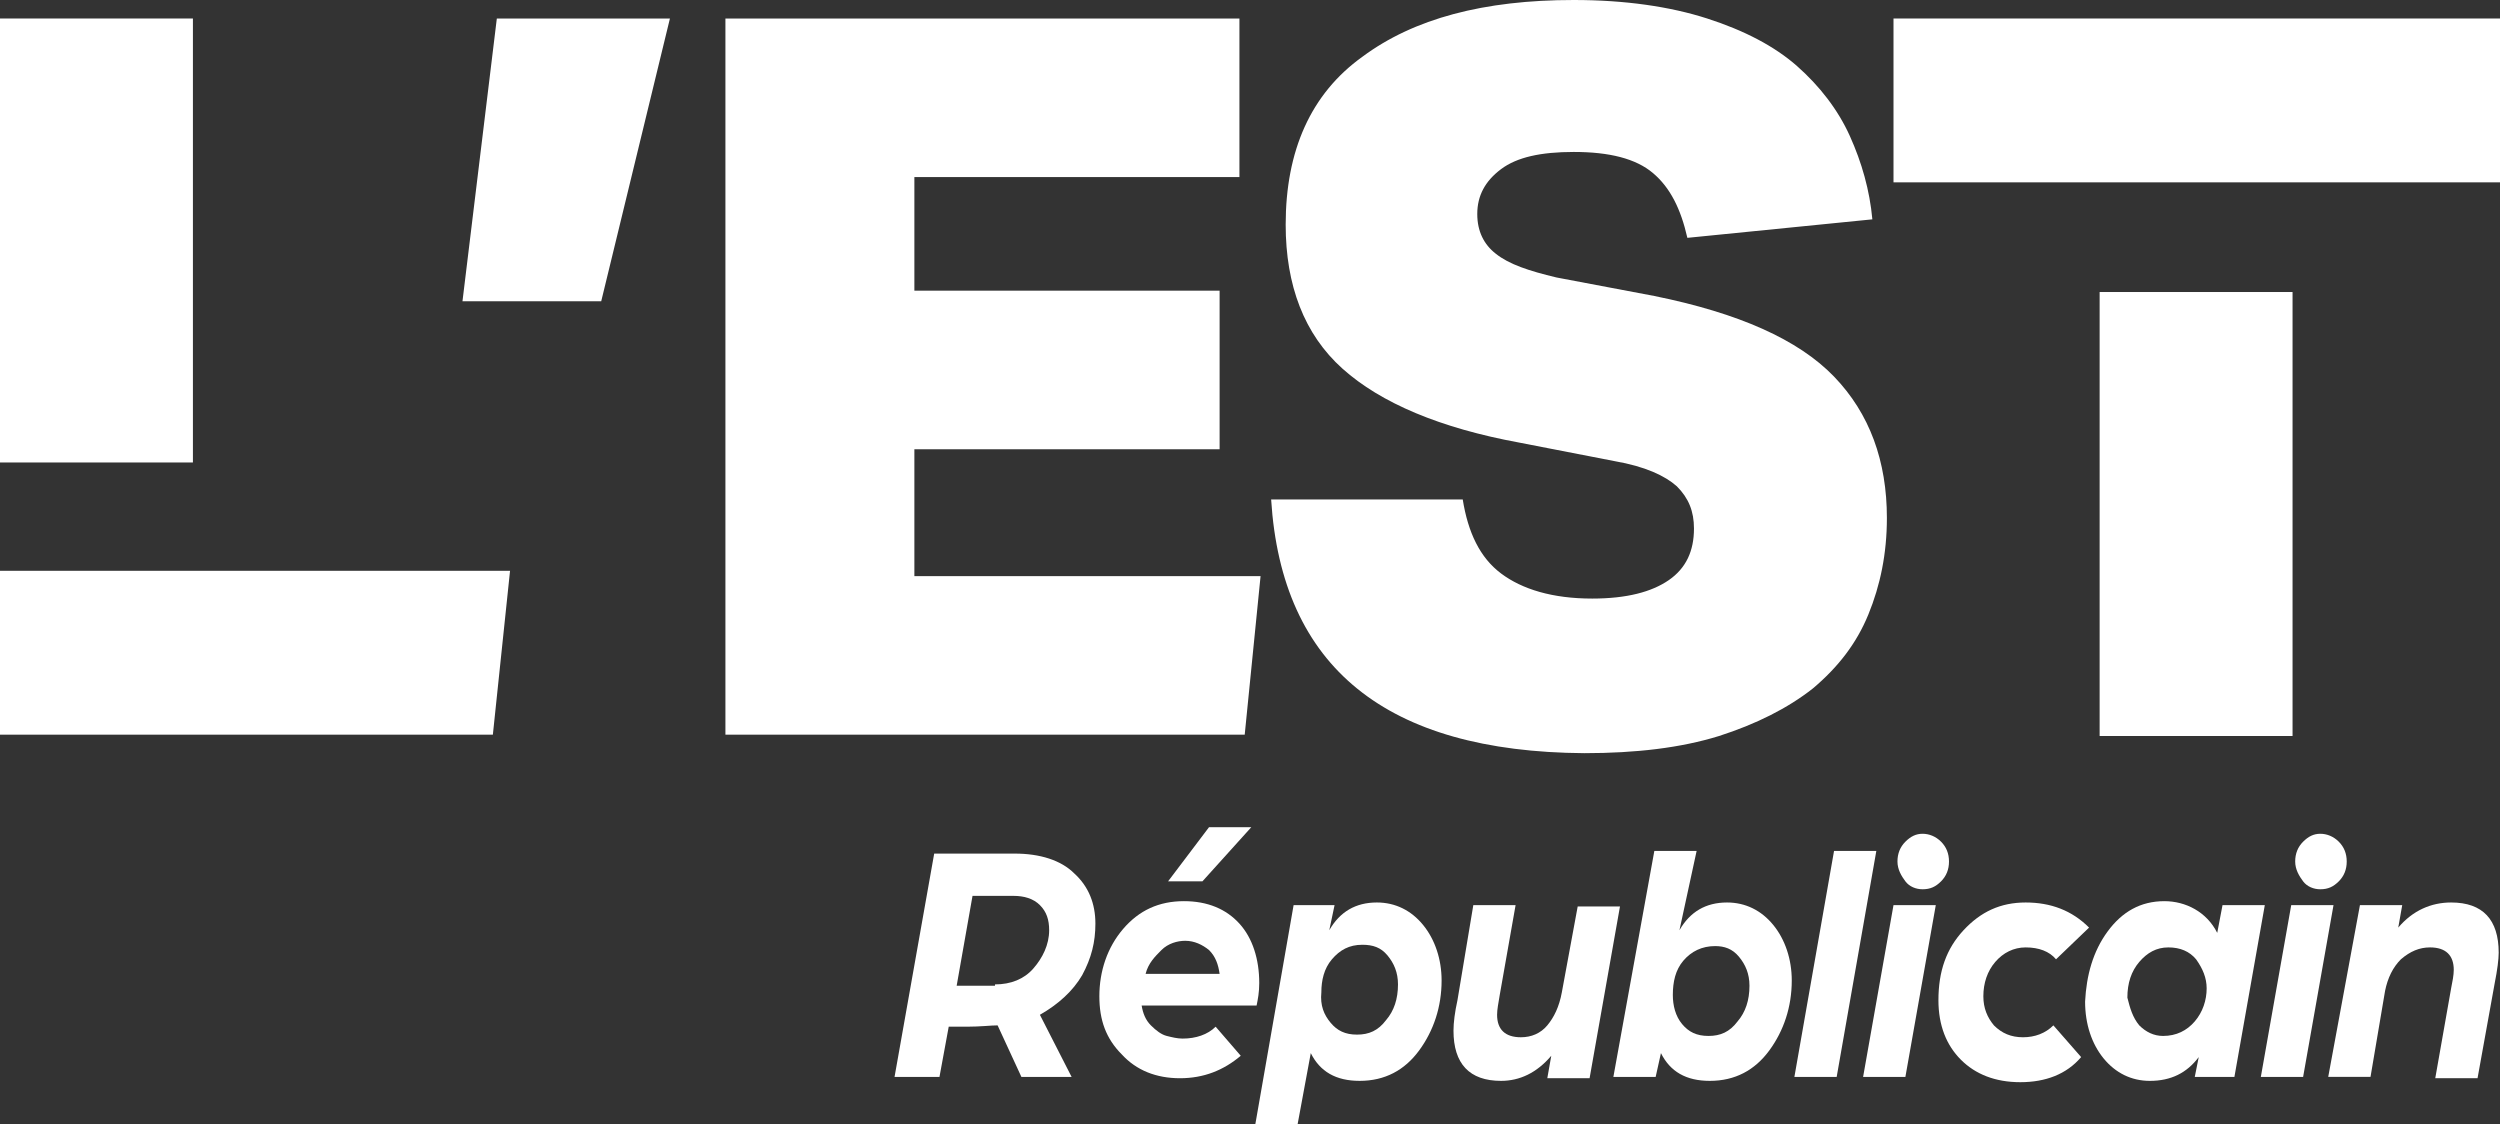
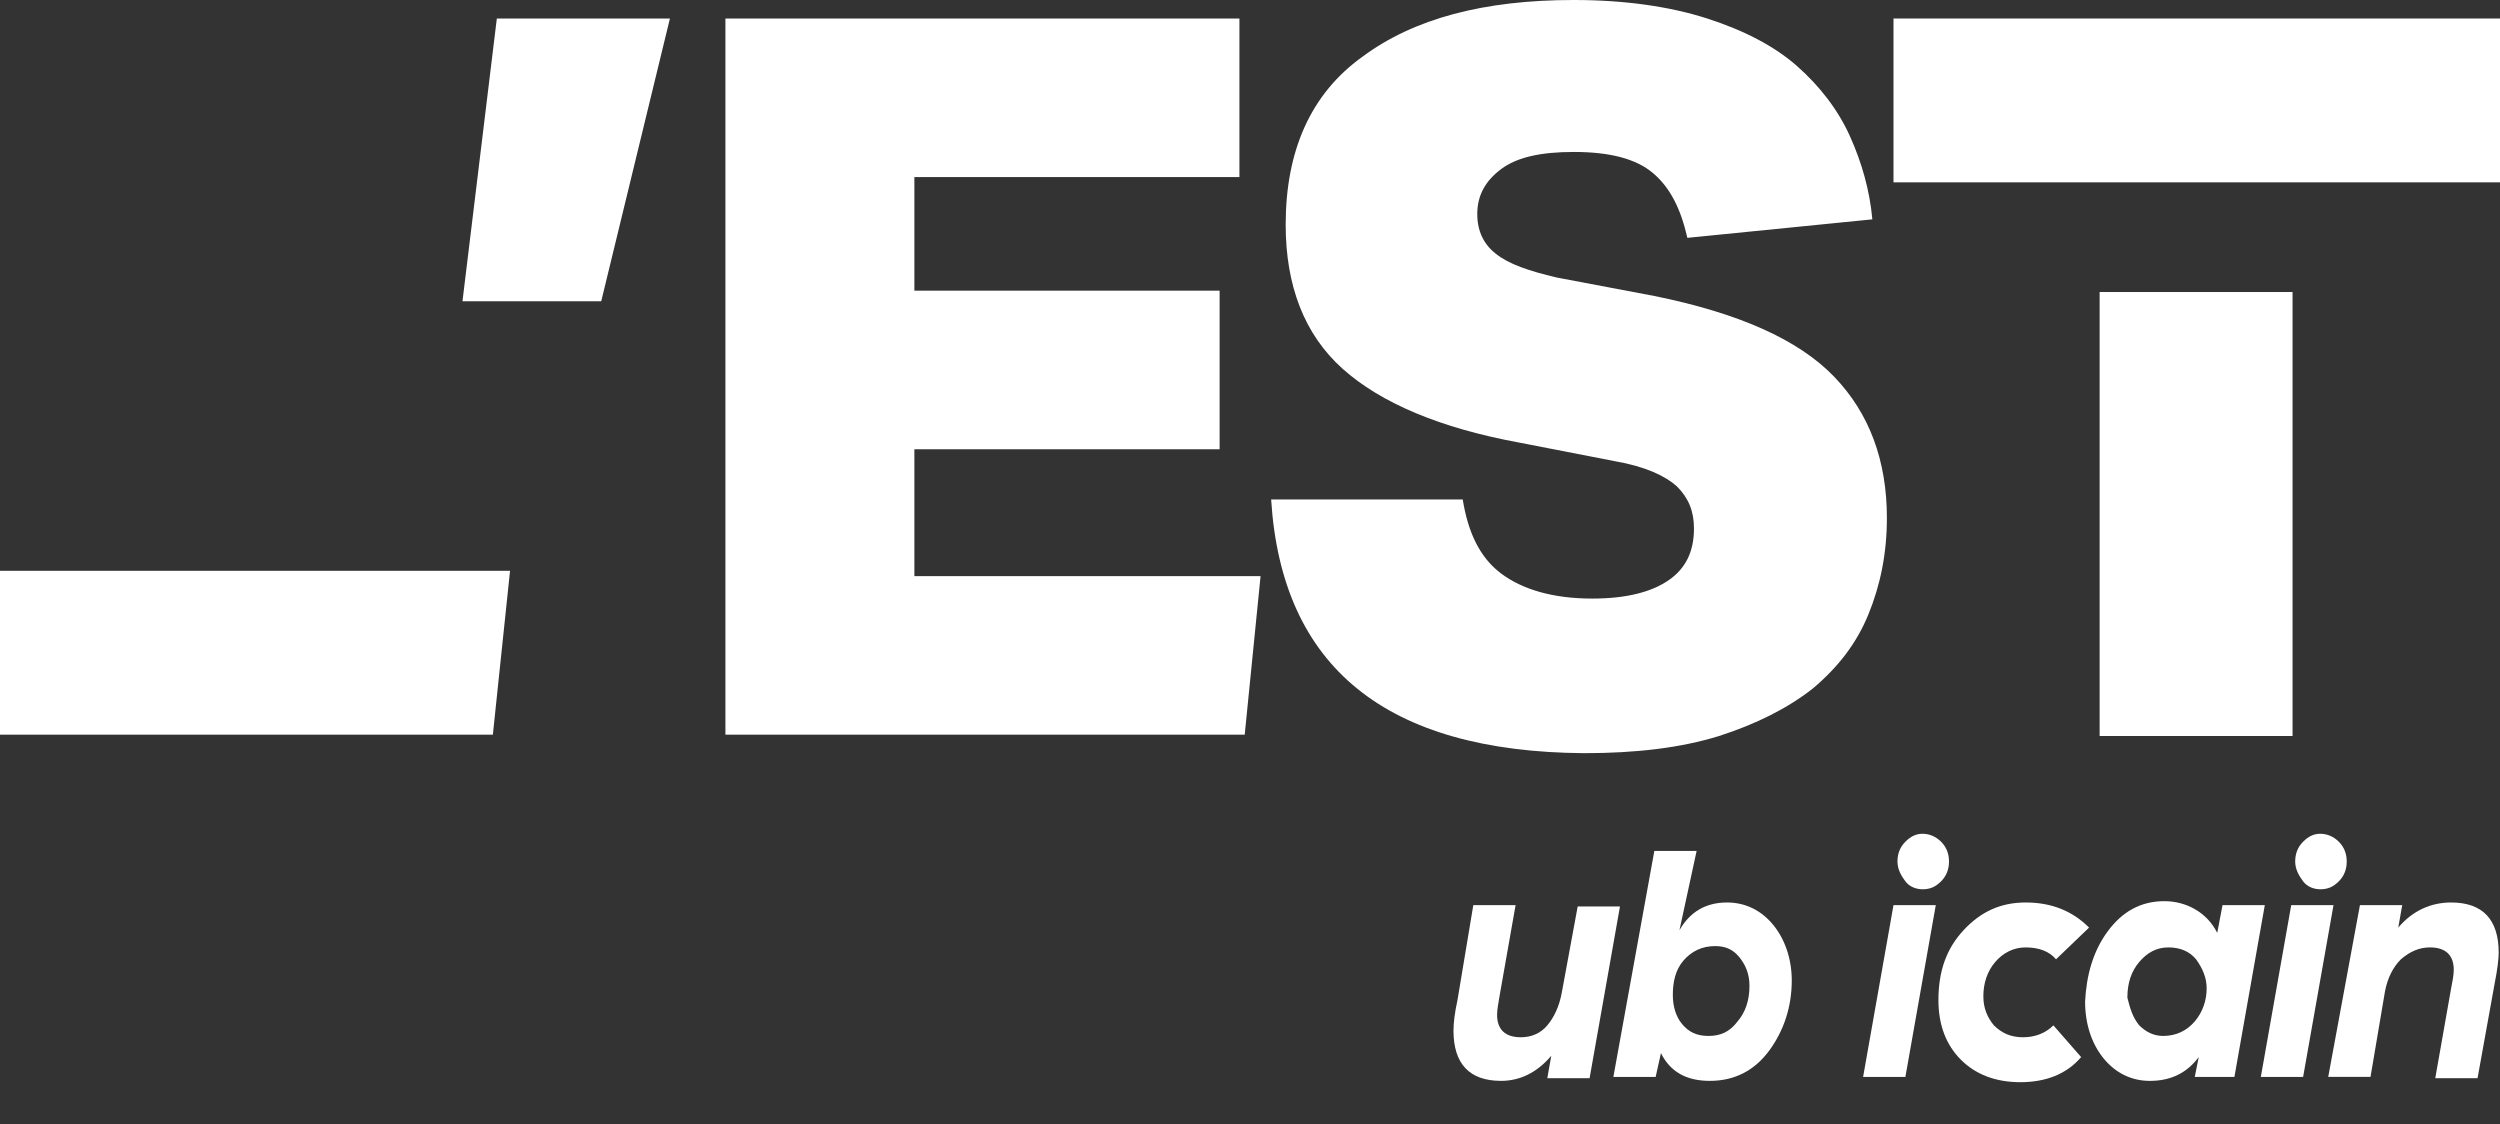
<svg xmlns="http://www.w3.org/2000/svg" id="Calque_1" x="0px" y="0px" viewBox="0 0 189.2 85.1" style="enable-background:new 0 0 189.2 85.1;" xml:space="preserve">
  <rect x="0" y="0" width="189.2" height="85.1" fill="#333333" stroke="none" />
  <style type="text/css">	.st0{fill:#FFFFFF;}</style>
  <g>
    <g>
      <g>
        <g>
          <g>
            <g>
              <g>
                <path class="st0" d="M50.7,1.4l-5.2,21.4H35l2.6-21.4H50.7z" />
                <path class="st0" d="M93.8,1.4v12H69.2V22h23.1v12H69.2v9.6h26.2l-1.2,12H54.9V1.4H93.8z" />
                <path class="st0" d="M113.6,43.4c1.6,1.2,3.9,1.9,6.9,1.9c2.6,0,4.5-0.5,5.8-1.4s1.9-2.2,1.9-3.9c0-1.3-0.4-2.3-1.3-3.2        c-0.9-0.8-2.4-1.5-4.7-1.9l-7.2-1.4c-6-1.1-10.5-3-13.4-5.6c-2.9-2.6-4.3-6.3-4.3-10.9c0-5.6,1.9-9.9,5.8-12.7        c3.9-2.9,9.2-4.3,16-4.3c3.9,0,7.3,0.5,10.1,1.4c2.8,0.9,5.1,2.1,6.8,3.6s3.1,3.3,4,5.3c0.9,2,1.5,4.1,1.7,6.3L127.7,18        c-0.5-2.2-1.3-3.8-2.6-4.9c-1.3-1.1-3.3-1.6-6-1.6c-2.5,0-4.3,0.4-5.5,1.3s-1.8,2-1.8,3.4c0,1.3,0.5,2.3,1.4,3        c1,0.8,2.5,1.3,4.6,1.8l7.4,1.4c6.4,1.3,10.9,3.3,13.6,6.1c2.7,2.8,4,6.4,4,10.7c0,2.7-0.5,5.1-1.4,7.3        c-0.9,2.2-2.3,4-4.2,5.6c-1.9,1.5-4.3,2.7-7.1,3.6c-2.9,0.9-6.3,1.3-10.2,1.3c-15-0.1-22.9-6.5-23.7-19.2h14.5        C111.1,40.3,112,42.2,113.6,43.4z" />
              </g>
              <g>
-                 <rect y="1.4" class="st0" width="14.6" height="33.6" />
                <polygon class="st0" points="14.6,43.2 0,43.2 0,55.6 37.3,55.6 38.6,43.2 14.6,43.2        " />
              </g>
            </g>
          </g>
        </g>
      </g>
      <g>
        <g>
-           <path class="st0" d="M70.7,64.6h6.1c1.9,0,3.5,0.5,4.5,1.5c1.1,1,1.6,2.3,1.6,3.8c0,1.4-0.3,2.6-1,3.9c-0.7,1.2-1.8,2.2-3.2,3     l2.4,4.7h-3.8l-1.8-3.9c-0.5,0-1.3,0.1-2.3,0.1h-1.4l-0.7,3.8h-3.4L70.7,64.6z M75.3,74.5c1.2,0,2.2-0.4,2.9-1.2     s1.2-1.8,1.2-2.9c0-0.8-0.2-1.4-0.7-1.9c-0.5-0.5-1.2-0.7-2-0.7h-3.1l-1.2,6.8H75.3z" />
-           <path class="st0" d="M85,70.3c1.2-1.4,2.7-2.1,4.6-2.1c1.8,0,3.2,0.6,4.2,1.7s1.5,2.7,1.5,4.5c0,0.7-0.1,1.2-0.2,1.7h-8.7     c0.1,0.6,0.3,1.1,0.7,1.5c0.4,0.4,0.8,0.7,1.2,0.8c0.4,0.1,0.8,0.2,1.2,0.2c1,0,1.9-0.3,2.5-0.9l1.9,2.2     c-1.3,1.1-2.8,1.7-4.6,1.7c-1.8,0-3.3-0.6-4.4-1.8c-1.2-1.2-1.7-2.6-1.7-4.4C83.2,73.5,83.8,71.7,85,70.3z M92.3,73.7     c-0.1-0.7-0.3-1.3-0.8-1.8c-0.5-0.4-1.1-0.7-1.8-0.7c-0.6,0-1.3,0.2-1.8,0.7s-1,1-1.2,1.8H92.3z M91.5,62.6h3.2L91,66.7h-2.6     L91.5,62.6z" />
-           <path class="st0" d="M97.9,68.5h3.1l-0.4,1.9c0.8-1.4,2-2.1,3.6-2.1c1.4,0,2.6,0.6,3.5,1.7c0.9,1.1,1.4,2.6,1.4,4.2     c0,2-0.6,3.8-1.7,5.3c-1.1,1.5-2.6,2.3-4.5,2.3c-1.8,0-3-0.7-3.7-2.1l-1,5.4h-3.2L97.9,68.5z M100.7,77.4c0.5,0.6,1.1,0.9,2,0.9     c0.9,0,1.6-0.3,2.2-1.1c0.6-0.7,0.9-1.6,0.9-2.7c0-0.9-0.3-1.6-0.8-2.2s-1.1-0.8-1.9-0.8c-1,0-1.7,0.4-2.3,1.1s-0.8,1.6-0.8,2.5     C99.9,76.1,100.2,76.8,100.7,77.4z" />
          <path class="st0" d="M111.5,68.5h3.2l-1.2,6.8c-0.1,0.6-0.2,1.1-0.2,1.5c0,1.1,0.6,1.7,1.8,1.7c0.8,0,1.5-0.3,2-0.9     c0.5-0.6,0.9-1.4,1.1-2.5l1.2-6.5h3.2l-2.3,13h-3.2l0.3-1.7c-1.1,1.3-2.4,1.9-3.8,1.9c-2.4,0-3.6-1.3-3.6-3.8     c0-0.6,0.1-1.4,0.3-2.3L111.5,68.5z" />
          <path class="st0" d="M125.2,64.4h3.2l-1.3,6c0.8-1.4,2-2.1,3.6-2.1c1.4,0,2.6,0.6,3.5,1.7c0.9,1.1,1.4,2.6,1.4,4.2     c0,2-0.6,3.8-1.7,5.3s-2.6,2.3-4.5,2.3c-1.8,0-3-0.7-3.7-2.1l-0.4,1.8h-3.2L125.2,64.4z M127.4,72.7c-0.6,0.7-0.8,1.6-0.8,2.6     c0,0.8,0.2,1.6,0.7,2.2c0.5,0.6,1.1,0.9,2,0.9c0.9,0,1.6-0.3,2.2-1.1c0.6-0.7,0.9-1.6,0.9-2.7c0-0.9-0.3-1.6-0.8-2.2     s-1.1-0.8-1.8-0.8C128.8,71.6,128,72,127.4,72.7z" />
-           <path class="st0" d="M138.8,64.4h3.2L139,81.5h-3.2L138.8,64.4z" />
          <path class="st0" d="M143.3,68.5h3.2l-2.3,13H141L143.3,68.5z M144.2,63.7c0.4-0.4,0.8-0.6,1.3-0.6c0.5,0,1,0.2,1.4,0.6     c0.4,0.4,0.6,0.9,0.6,1.5c0,0.6-0.2,1.1-0.6,1.5s-0.8,0.6-1.4,0.6c-0.5,0-1-0.2-1.3-0.6s-0.6-0.9-0.6-1.5     C143.6,64.6,143.8,64.1,144.2,63.7z" />
          <path class="st0" d="M148.6,70.4c1.3-1.4,2.8-2.1,4.7-2.1c1.9,0,3.5,0.6,4.8,1.9l-2.5,2.4c-0.5-0.6-1.3-0.9-2.3-0.9     c-0.9,0-1.7,0.4-2.3,1.1c-0.6,0.7-0.9,1.6-0.9,2.6c0,0.9,0.3,1.6,0.8,2.2c0.6,0.6,1.3,0.9,2.2,0.9c0.9,0,1.7-0.3,2.3-0.9     l2.1,2.4c-1.1,1.3-2.7,1.9-4.6,1.9c-1.9,0-3.4-0.6-4.5-1.7c-1.1-1.1-1.7-2.6-1.7-4.5C146.7,73.5,147.3,71.8,148.6,70.4z" />
          <path class="st0" d="M159.5,70.5c1.1-1.5,2.5-2.3,4.3-2.3c0.8,0,1.6,0.2,2.3,0.6s1.3,1,1.7,1.8l0.4-2.1h3.2l-2.3,13h-3l0.3-1.5     c-0.9,1.2-2.1,1.8-3.7,1.8c-1.4,0-2.6-0.6-3.5-1.7s-1.4-2.6-1.4-4.3C157.9,73.8,158.4,72,159.5,70.5z M161.9,77.6     c0.5,0.5,1.1,0.8,1.8,0.8c1,0,1.8-0.4,2.4-1.1c0.6-0.7,0.9-1.6,0.9-2.5c0-0.8-0.3-1.5-0.8-2.2c-0.5-0.6-1.2-0.9-2.1-0.9     c-0.9,0-1.6,0.4-2.2,1.1c-0.6,0.7-0.9,1.6-0.9,2.7C161.2,76.3,161.4,77,161.9,77.6z" />
          <path class="st0" d="M173.4,68.5h3.2l-2.3,13h-3.2L173.4,68.5z M174.3,63.7c0.4-0.4,0.8-0.6,1.3-0.6c0.5,0,1,0.2,1.4,0.6     c0.4,0.4,0.6,0.9,0.6,1.5c0,0.6-0.2,1.1-0.6,1.5s-0.8,0.6-1.4,0.6c-0.5,0-1-0.2-1.3-0.6s-0.6-0.9-0.6-1.5     C173.7,64.6,173.9,64.1,174.3,63.7z" />
          <path class="st0" d="M178.6,68.5h3.2l-0.3,1.7c1.1-1.3,2.5-1.9,4-1.9c2.4,0,3.6,1.3,3.6,3.8c0,0.5-0.1,1.3-0.3,2.3l-1.3,7.2     h-3.2l1.2-6.8c0.1-0.5,0.2-1,0.2-1.4c0-1.1-0.6-1.7-1.8-1.7c-0.8,0-1.5,0.3-2.2,0.9c-0.6,0.6-1,1.4-1.2,2.4l-1.1,6.5h-3.2     L178.6,68.5z" />
        </g>
      </g>
    </g>
    <g>
      <polygon class="st0" points="158.9,13.8 173.5,13.8 173.5,13.8 189.2,13.8 189.2,1.4 143.3,1.4 143.3,13.8 158.9,13.8   " />
      <rect x="158.9" y="22.1" class="st0" width="14.6" height="33.6" />
    </g>
  </g>
</svg>